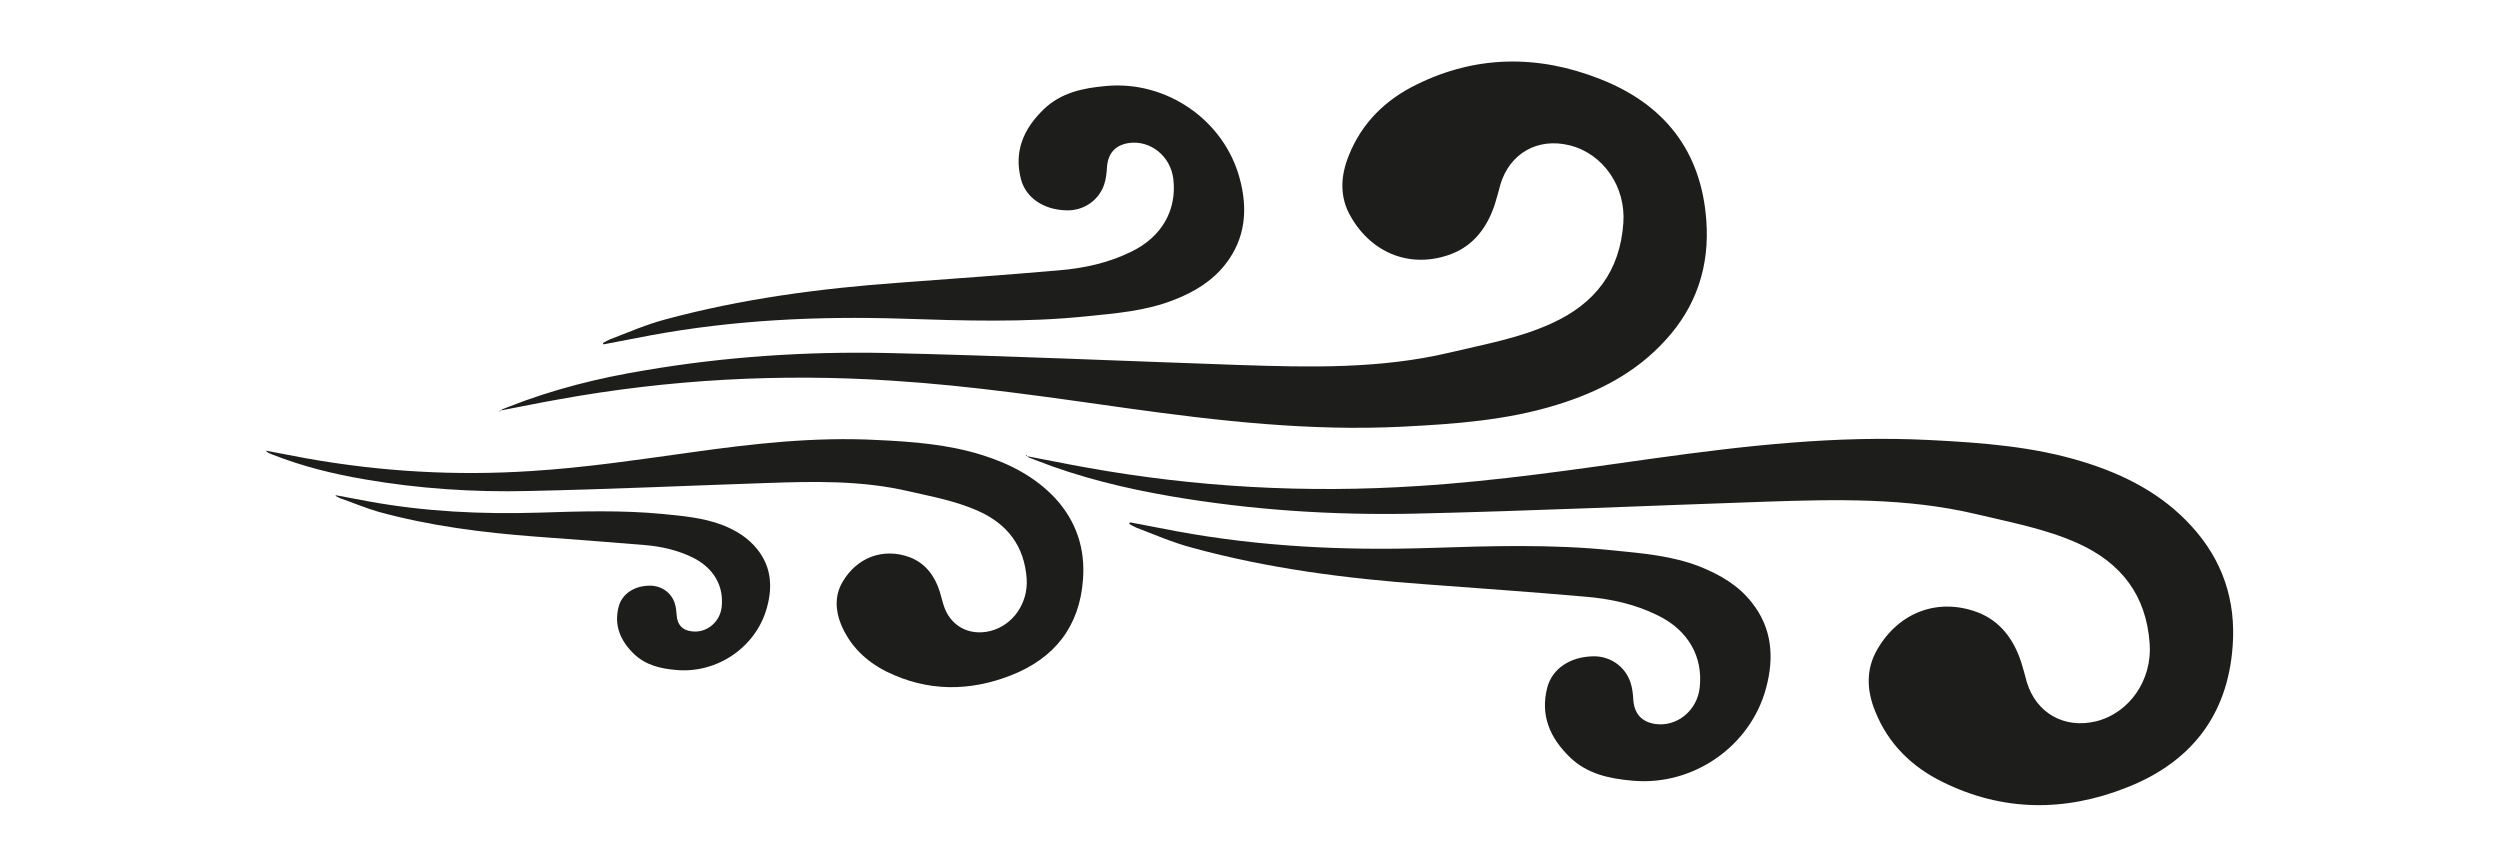
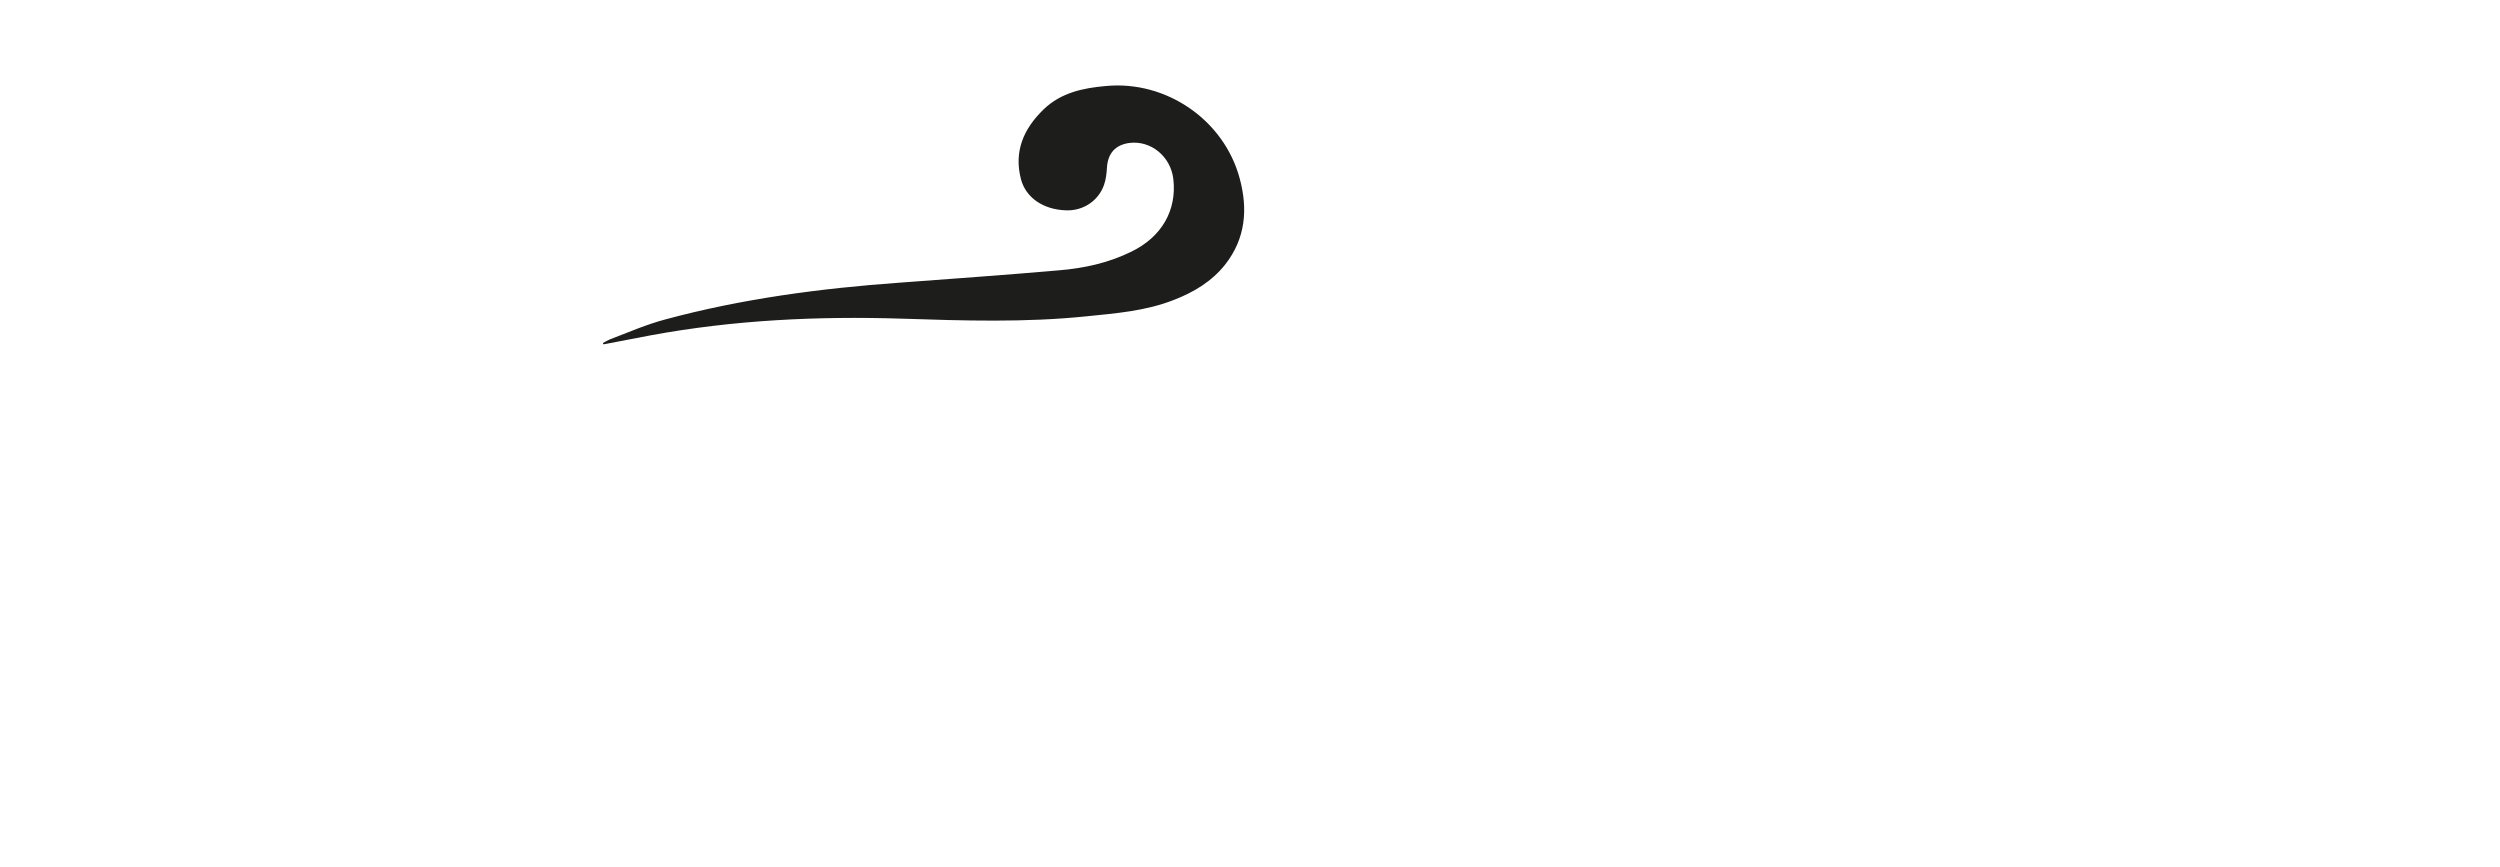
<svg xmlns="http://www.w3.org/2000/svg" id="Camada_1" viewBox="0 0 75 26">
  <defs>
    <style>.cls-1,.cls-2{fill:none;}.cls-2{clip-path:url(#clippath);}.cls-3{fill:#1d1d1b;}</style>
    <clipPath id="clippath">
      <rect class="cls-1" x="7.98" y="1.83" width="59.03" height="22.33" />
    </clipPath>
  </defs>
  <g class="cls-2">
-     <path class="cls-3" d="m14.99,12.32c.64-.12,1.21-.24,1.78-.34,3.31-.6,6.64-.78,9.99-.56,2.38.15,4.73.5,7.08.83,2.73.38,5.47.69,8.24.55,1.57-.08,3.13-.19,4.64-.66,1.23-.38,2.36-.96,3.24-1.93.93-1.01,1.33-2.22,1.23-3.59-.15-2.1-1.27-3.5-3.19-4.25-1.85-.73-3.71-.72-5.51.17-.92.45-1.63,1.14-2.02,2.11-.26.63-.29,1.27.06,1.86.64,1.11,1.82,1.56,3.01,1.11.68-.26,1.09-.82,1.31-1.51.06-.19.11-.38.16-.57.28-.94,1.12-1.42,2.08-1.18,1.01.25,1.69,1.25,1.61,2.33-.1,1.45-.85,2.42-2.15,3.01-.98.45-2.03.63-3.07.88-2.08.49-4.18.44-6.29.37-3.52-.12-7.05-.28-10.58-.36-2.43-.05-4.86.11-7.26.52-1.4.23-2.76.57-4.08,1.09-.06.02-.12.05-.18.07-.02,0-.03.02-.1.08" />
    <path class="cls-3" d="m18.11,10.33c.47-.09.94-.18,1.41-.27,2.49-.46,5.01-.58,7.54-.5,1.84.06,3.69.12,5.53-.07.89-.09,1.78-.16,2.62-.49.6-.23,1.15-.56,1.55-1.07.61-.78.68-1.66.43-2.58-.47-1.75-2.2-2.94-4.01-2.77-.69.06-1.35.2-1.87.7-.6.58-.9,1.26-.68,2.1.15.56.68.91,1.35.93.51.02.97-.28,1.14-.76.06-.17.08-.36.09-.54.03-.41.25-.66.66-.72.65-.09,1.25.4,1.33,1.08.11.94-.35,1.74-1.26,2.18-.69.34-1.43.5-2.18.56-1.59.14-3.18.25-4.77.37-2.37.17-4.72.48-7.02,1.1-.57.15-1.12.39-1.67.6-.07.03-.14.07-.21.11,0,.01,0,.02.01.03" />
-     <path class="cls-3" d="m30.78,13.68c.64.12,1.21.24,1.78.34,3.31.6,6.64.78,9.99.56,2.38-.15,4.73-.5,7.08-.83,2.74-.38,5.47-.69,8.24-.55,1.57.08,3.13.19,4.64.66,1.23.38,2.36.96,3.24,1.93.93,1.02,1.33,2.22,1.23,3.59-.15,2.1-1.27,3.5-3.19,4.25-1.85.73-3.71.72-5.51-.17-.92-.45-1.63-1.14-2.02-2.11-.26-.63-.29-1.27.06-1.87.64-1.11,1.82-1.56,3.01-1.11.68.26,1.09.82,1.31,1.51.06.19.11.38.16.57.28.94,1.12,1.42,2.08,1.19,1.01-.25,1.69-1.25,1.61-2.33-.1-1.45-.85-2.42-2.15-3.01-.98-.44-2.03-.63-3.07-.88-2.08-.49-4.18-.44-6.29-.37-3.53.12-7.05.28-10.58.36-2.43.05-4.86-.11-7.26-.52-1.4-.24-2.76-.57-4.08-1.09-.06-.02-.12-.05-.18-.07-.02,0-.03-.02-.1-.08" />
-     <path class="cls-3" d="m33.9,15.67c.47.09.94.18,1.41.27,2.5.46,5.01.58,7.54.5,1.84-.06,3.69-.12,5.53.07.89.09,1.78.16,2.62.49.6.24,1.15.56,1.55,1.07.62.78.68,1.66.43,2.58-.47,1.75-2.2,2.94-4.01,2.77-.69-.06-1.35-.2-1.87-.7-.6-.58-.9-1.26-.68-2.1.15-.56.68-.91,1.35-.93.51-.02.97.28,1.14.77.06.17.08.36.09.54.03.41.25.66.66.72.65.09,1.25-.4,1.33-1.08.11-.94-.35-1.74-1.26-2.18-.69-.34-1.43-.5-2.18-.56-1.59-.14-3.18-.25-4.77-.37-2.37-.17-4.72-.47-7.02-1.1-.57-.15-1.12-.39-1.67-.6-.07-.03-.14-.07-.21-.11,0-.01,0-.02.01-.03" />
-     <path class="cls-3" d="m7.98,13.52c.43.08.82.16,1.21.23,2.24.4,4.49.53,6.76.38,1.61-.1,3.2-.34,4.79-.56,1.85-.26,3.7-.47,5.58-.37,1.06.05,2.12.13,3.14.45.83.26,1.59.65,2.2,1.3.63.69.9,1.51.83,2.43-.1,1.42-.86,2.37-2.16,2.88-1.25.49-2.51.49-3.73-.11-.62-.31-1.1-.77-1.37-1.42-.17-.42-.19-.86.04-1.26.43-.75,1.23-1.05,2.03-.75.46.18.74.55.89,1.02.04.13.07.26.11.39.19.64.76.96,1.41.8.68-.17,1.14-.84,1.09-1.57-.07-.98-.58-1.64-1.45-2.03-.67-.3-1.38-.43-2.08-.59-1.41-.33-2.83-.3-4.26-.25-2.39.08-4.77.19-7.16.24-1.64.04-3.29-.07-4.91-.35-.94-.16-1.87-.39-2.76-.74-.04-.02-.08-.03-.12-.05-.01,0-.02-.02-.07-.05" />
-     <path class="cls-3" d="m10.09,14.86c.32.06.64.12.96.18,1.69.31,3.39.39,5.1.34,1.25-.04,2.49-.08,3.74.04.6.06,1.2.11,1.78.33.41.16.77.38,1.05.73.42.53.46,1.12.29,1.74-.32,1.19-1.49,1.99-2.72,1.88-.47-.04-.91-.14-1.27-.48-.4-.39-.61-.85-.46-1.42.1-.38.46-.62.91-.63.35-.01.66.19.77.52.04.12.05.24.06.37.02.28.17.45.45.48.44.06.85-.27.9-.73.07-.63-.24-1.17-.86-1.48-.47-.23-.96-.34-1.47-.38-1.07-.09-2.15-.17-3.23-.25-1.6-.12-3.19-.32-4.75-.75-.38-.11-.75-.27-1.13-.4-.05-.02-.09-.05-.14-.07,0,0,0-.01,0-.02" />
  </g>
</svg>